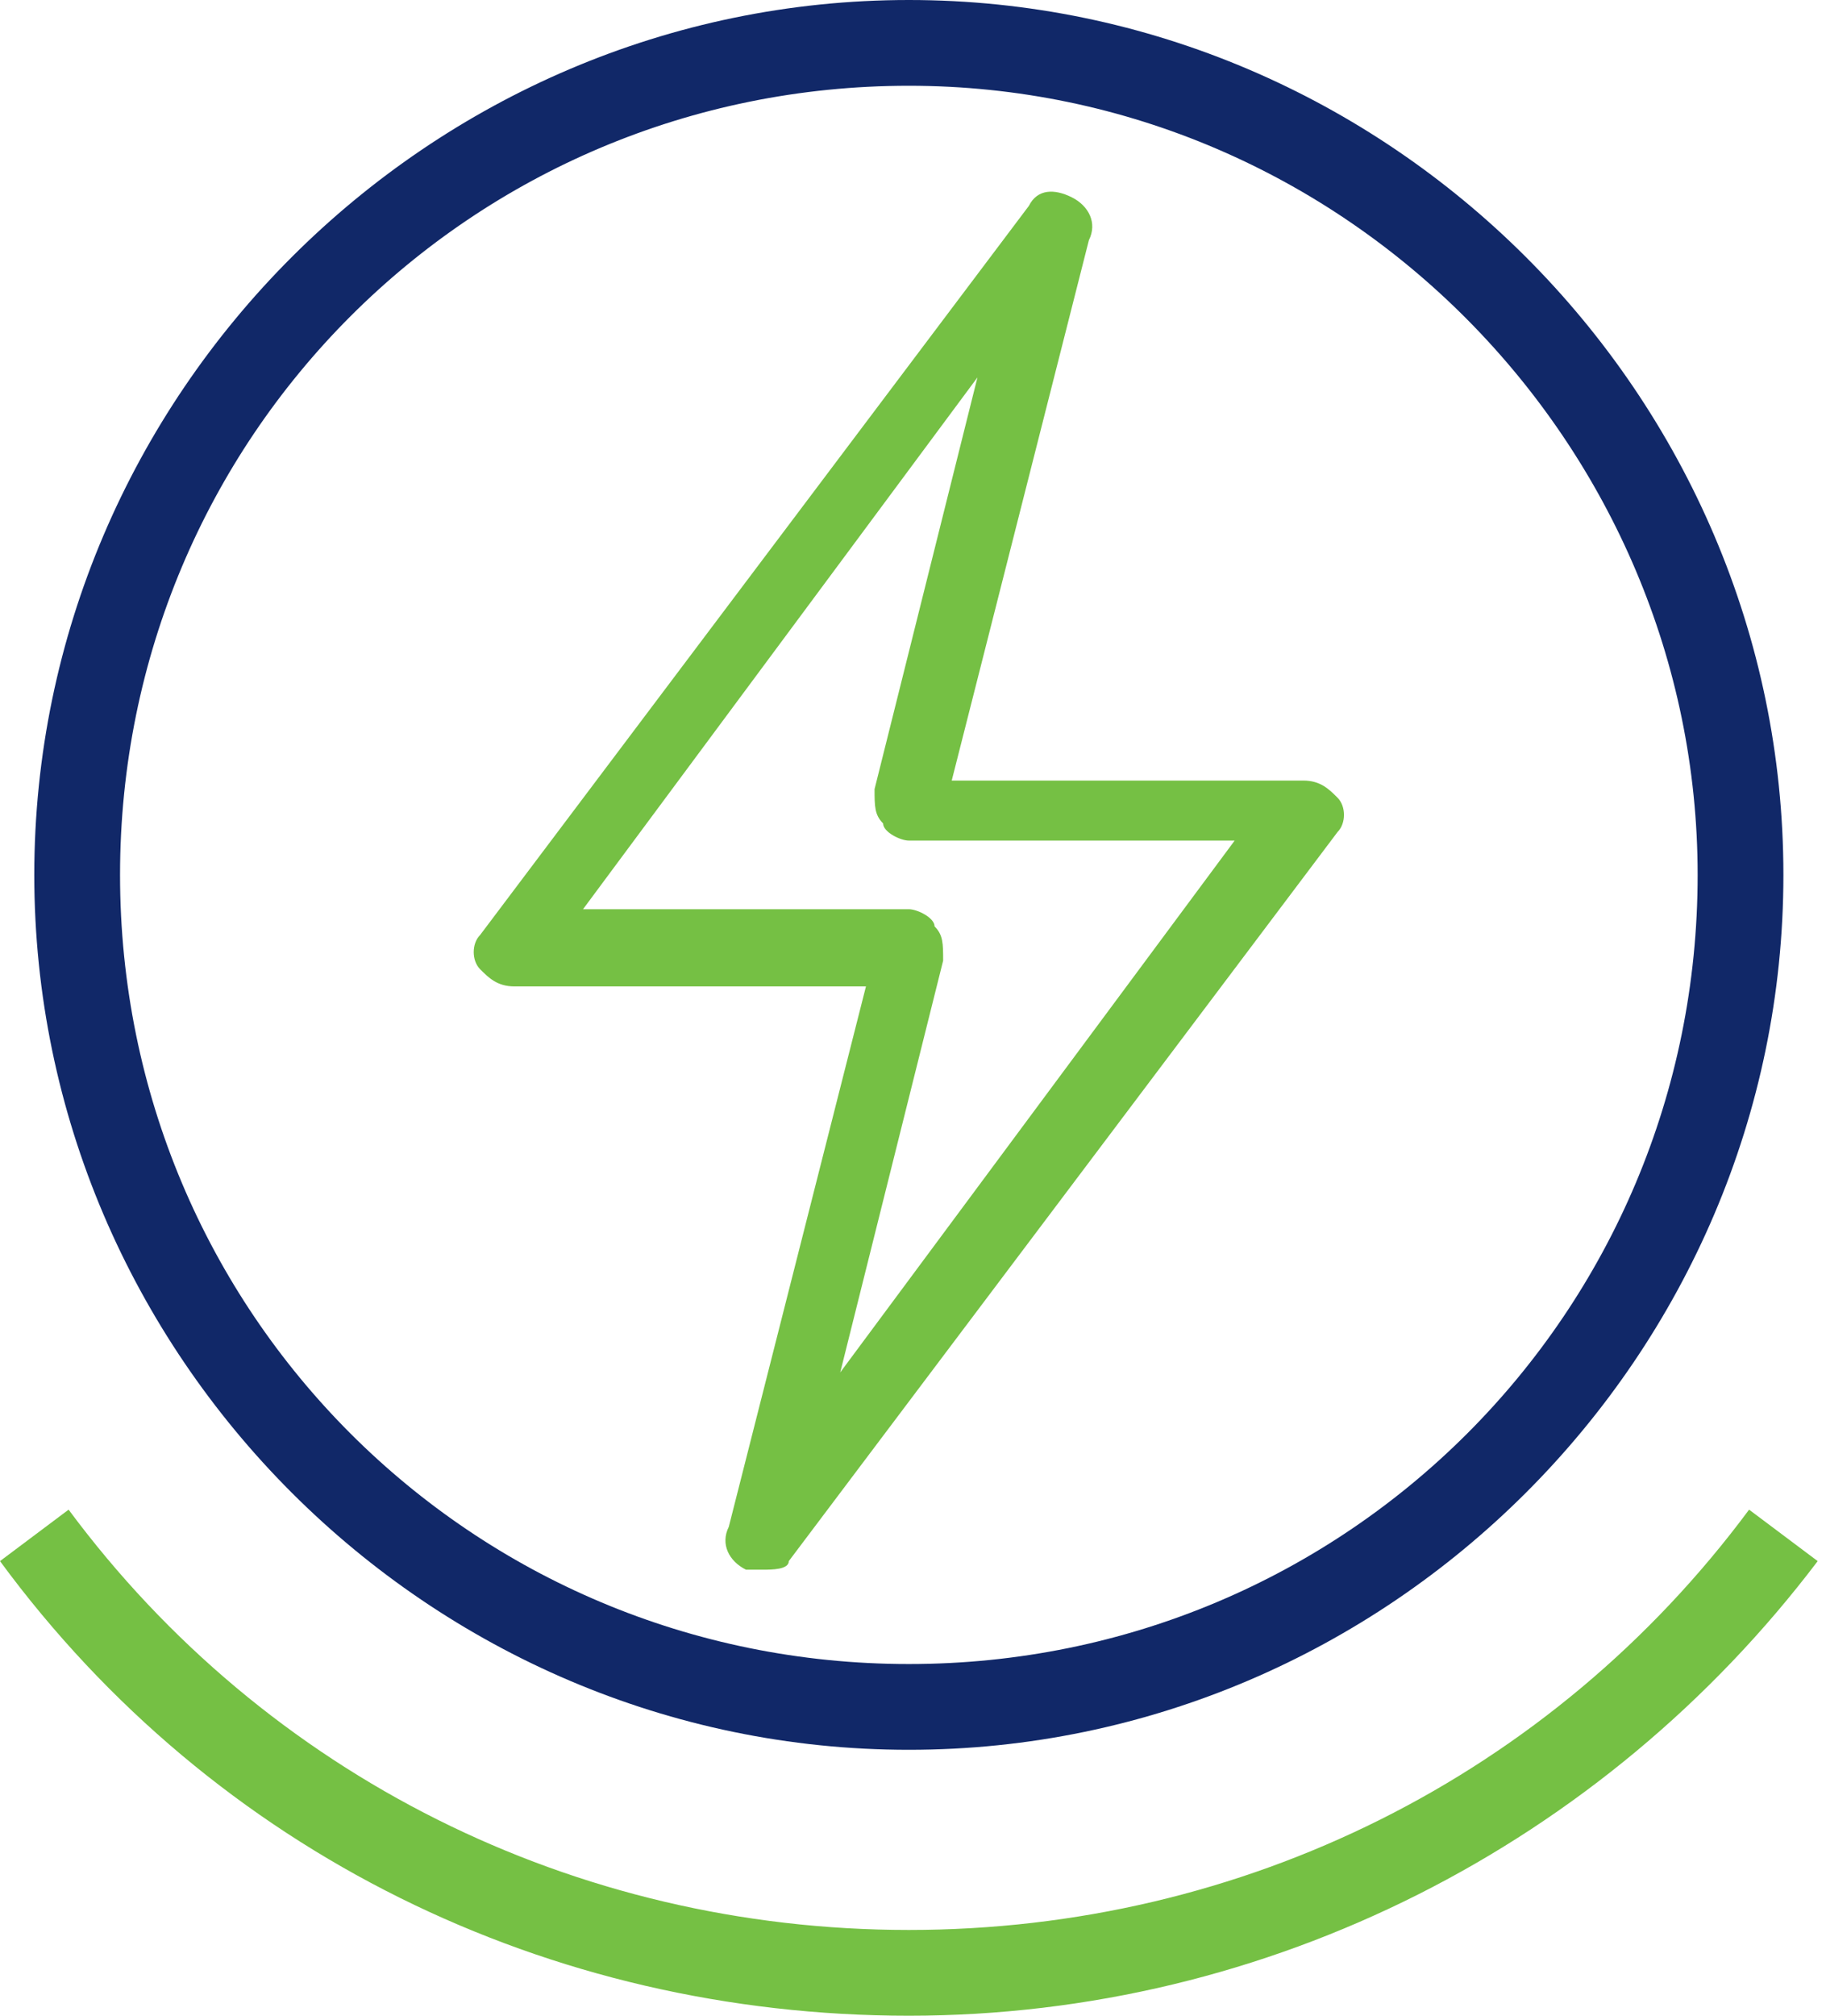
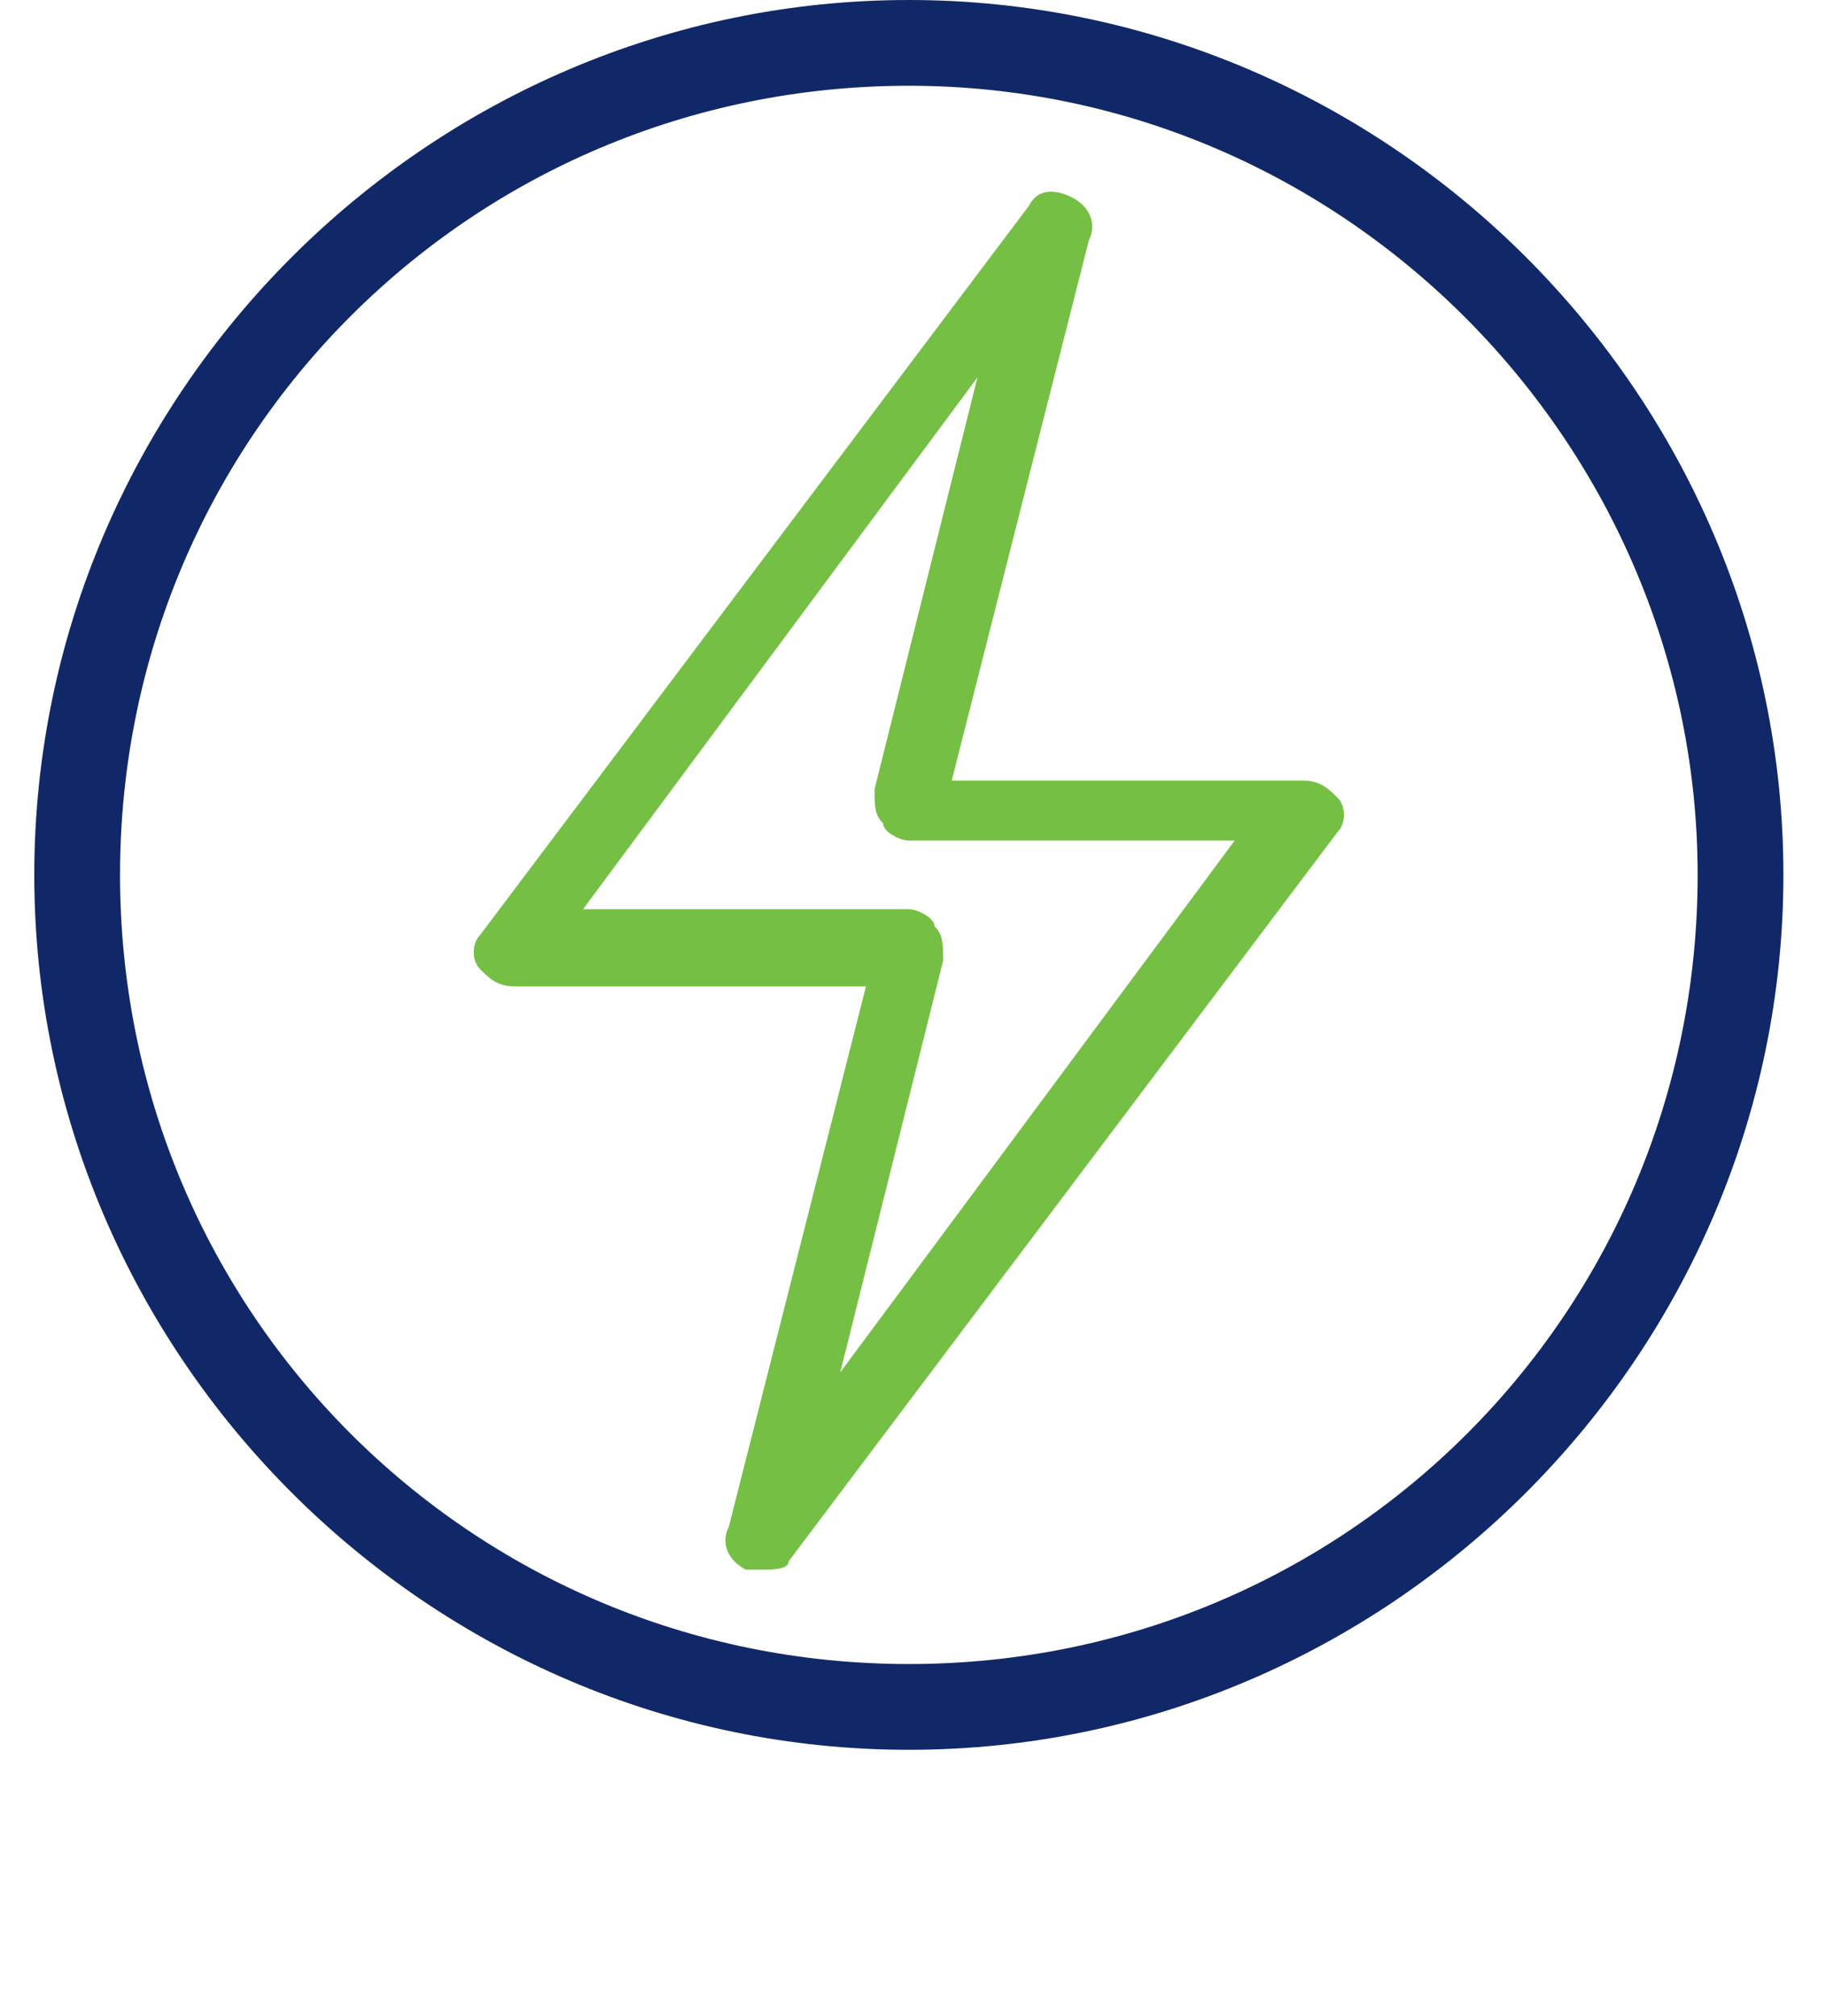
<svg xmlns="http://www.w3.org/2000/svg" width="58" height="64" viewBox="0 0 58 64" fill="none">
  <path d="M28.868 55.557C13.617 55.557 1.089 43.029 1.089 27.779C1.089 12.527 13.617 0 28.868 0C44.119 0 56.647 12.527 56.647 27.779C56.647 43.029 44.119 55.557 28.868 55.557ZM28.868 2.723C14.979 2.723 3.813 13.889 3.813 27.779C3.813 41.668 14.979 52.834 28.868 52.834C42.757 52.834 53.923 41.668 53.923 27.779C53.923 14.162 42.757 2.723 28.868 2.723Z" fill="#112868" />
  <path d="M24.238 49.838C23.966 49.838 23.966 49.838 23.694 49.838C23.149 49.566 22.877 49.021 23.149 48.476L27.506 31.319H16.34C15.796 31.319 15.523 31.047 15.251 30.774C14.979 30.502 14.979 29.957 15.251 29.685L32.681 6.536C32.953 5.992 33.498 5.992 34.042 6.264C34.587 6.536 34.859 7.081 34.587 7.626L30.23 24.783H41.395C41.94 24.783 42.213 25.055 42.485 25.328C42.757 25.6 42.757 26.145 42.485 26.417L25.055 49.566C25.055 49.838 24.511 49.838 24.238 49.838ZM18.519 28.868H28.868C29.14 28.868 29.685 29.14 29.685 29.413C29.957 29.685 29.957 29.957 29.957 30.502L26.689 43.574L39.217 26.689H28.868C28.596 26.689 28.051 26.417 28.051 26.145C27.779 25.872 27.779 25.6 27.779 25.055L31.047 11.983L18.519 28.868Z" fill="#75C044" />
-   <path d="M28.868 64C17.43 64 6.808 58.826 0 49.566L2.179 47.932C8.443 56.375 18.247 61.277 28.868 61.277C39.489 61.277 49.293 56.375 55.557 47.932L57.736 49.566C50.927 58.553 40.306 64 28.868 64Z" fill="#75C044" />
</svg>